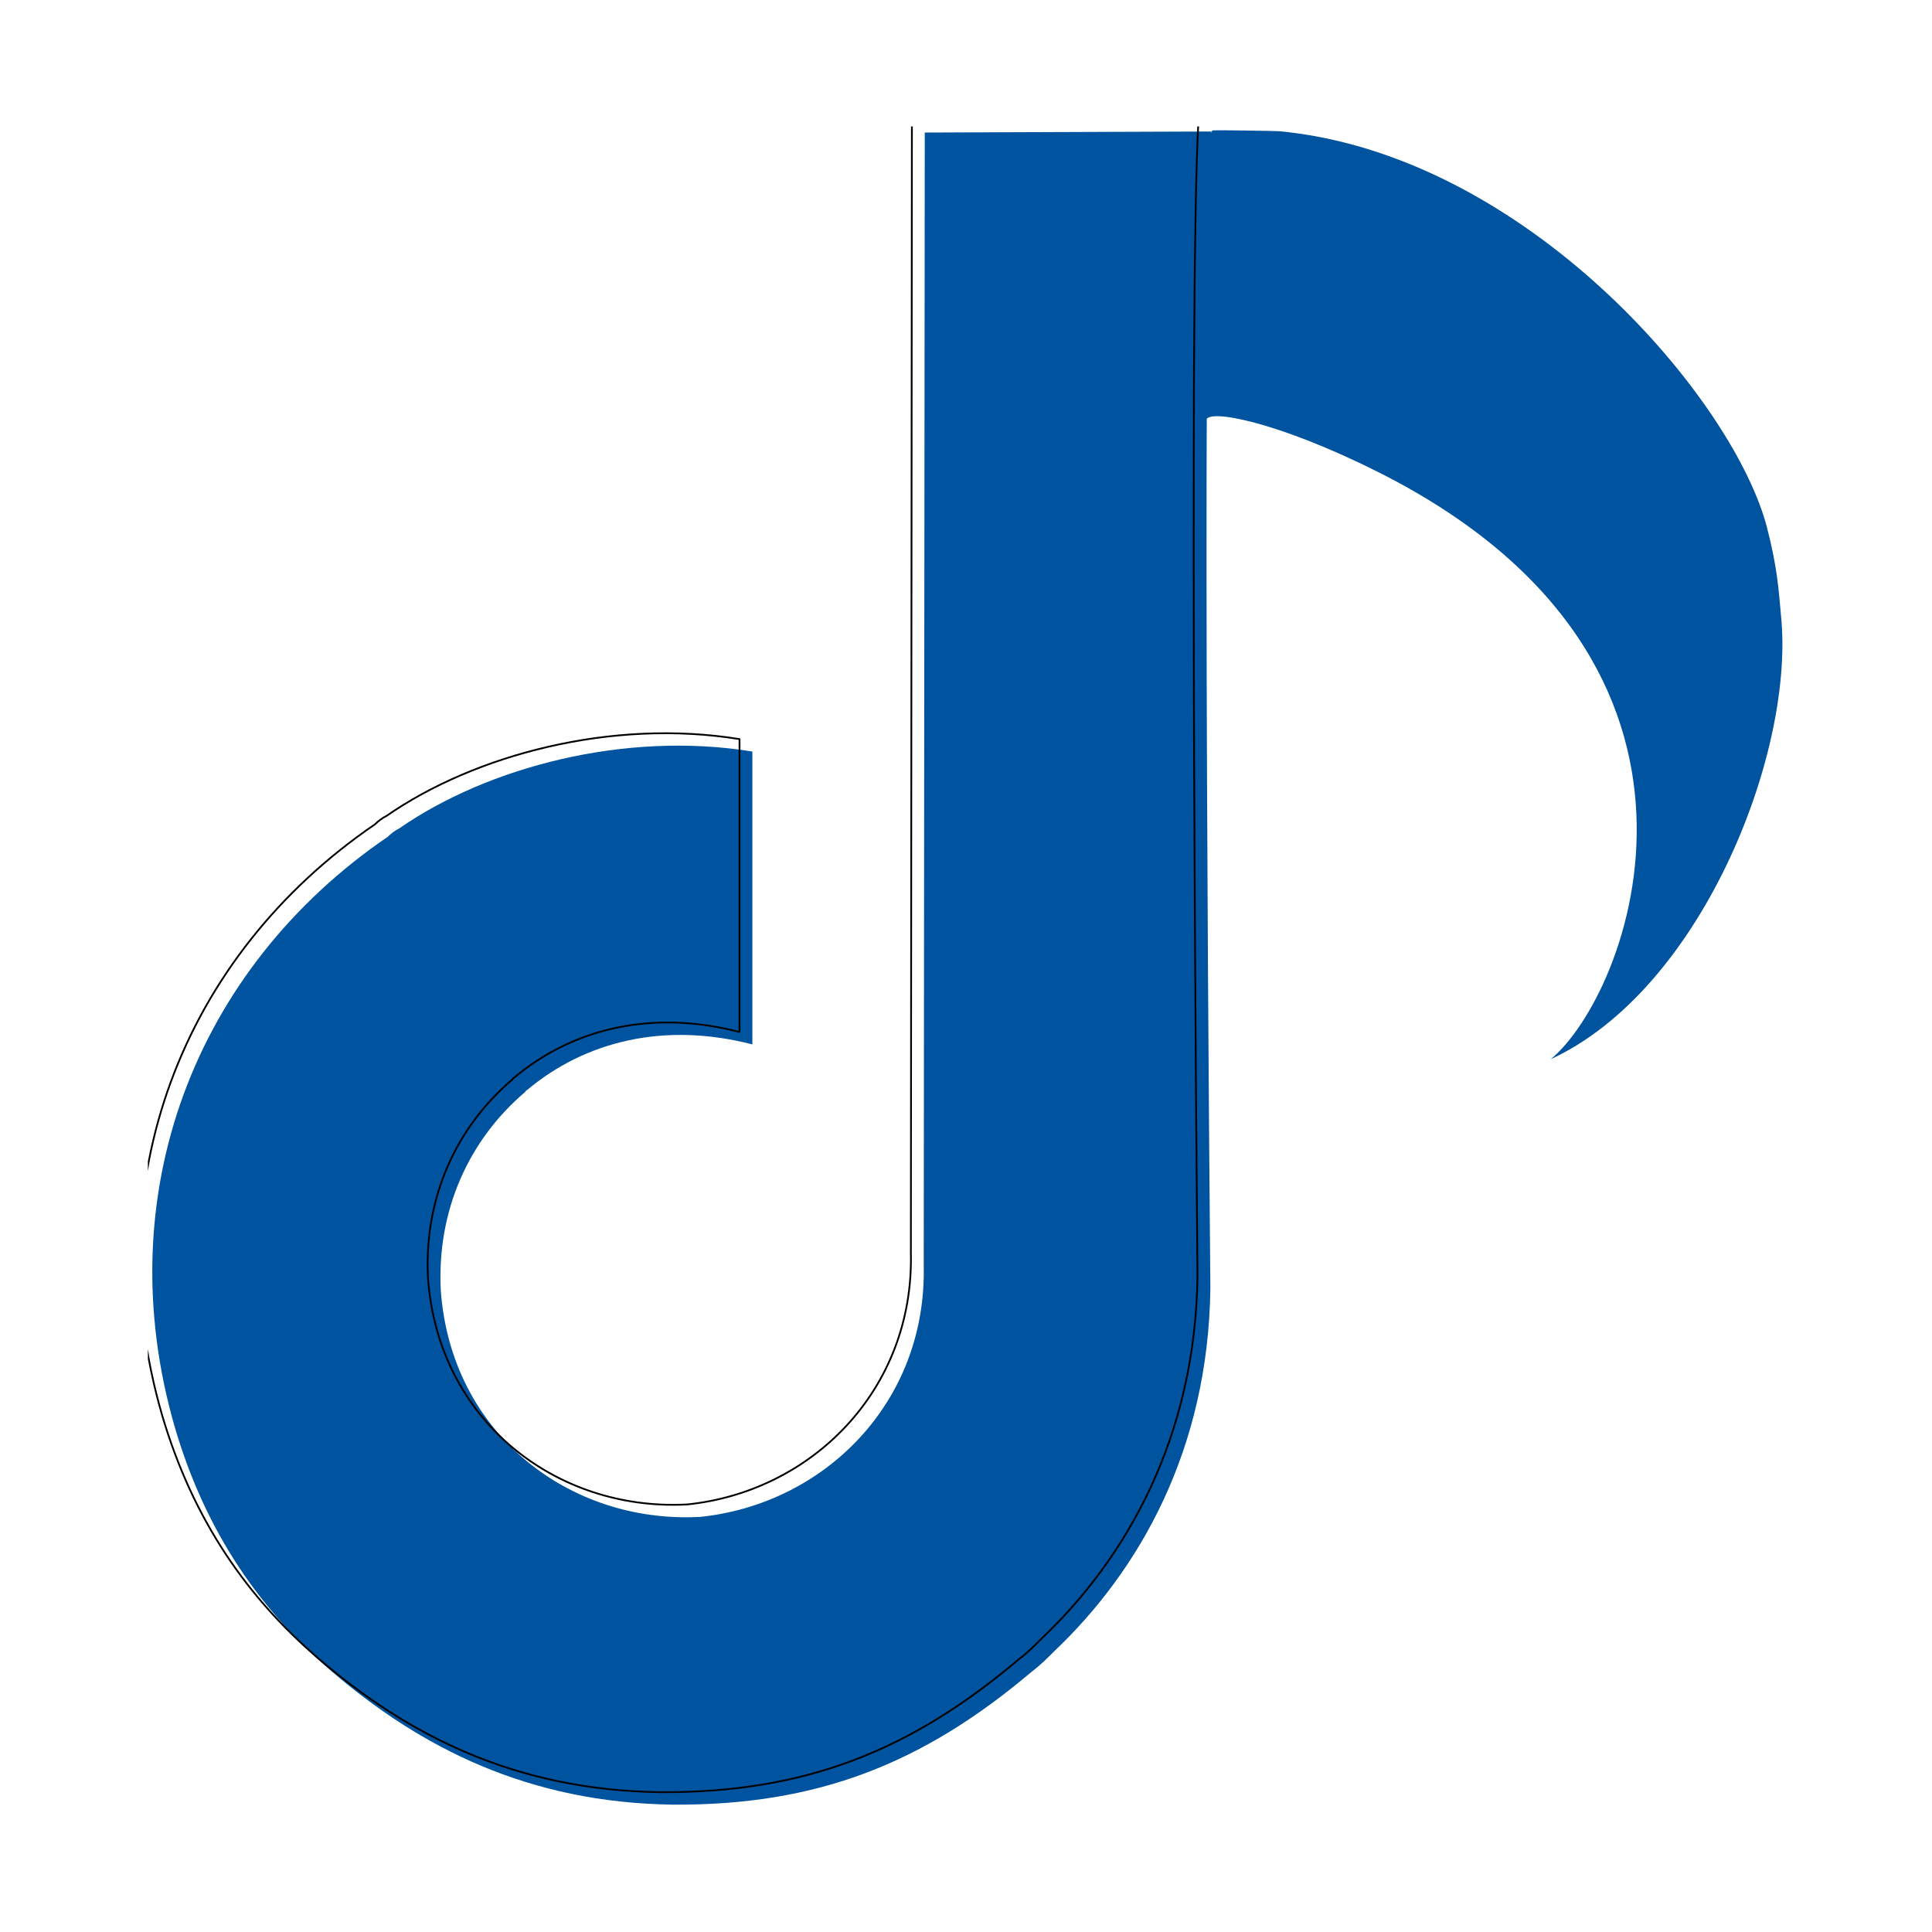
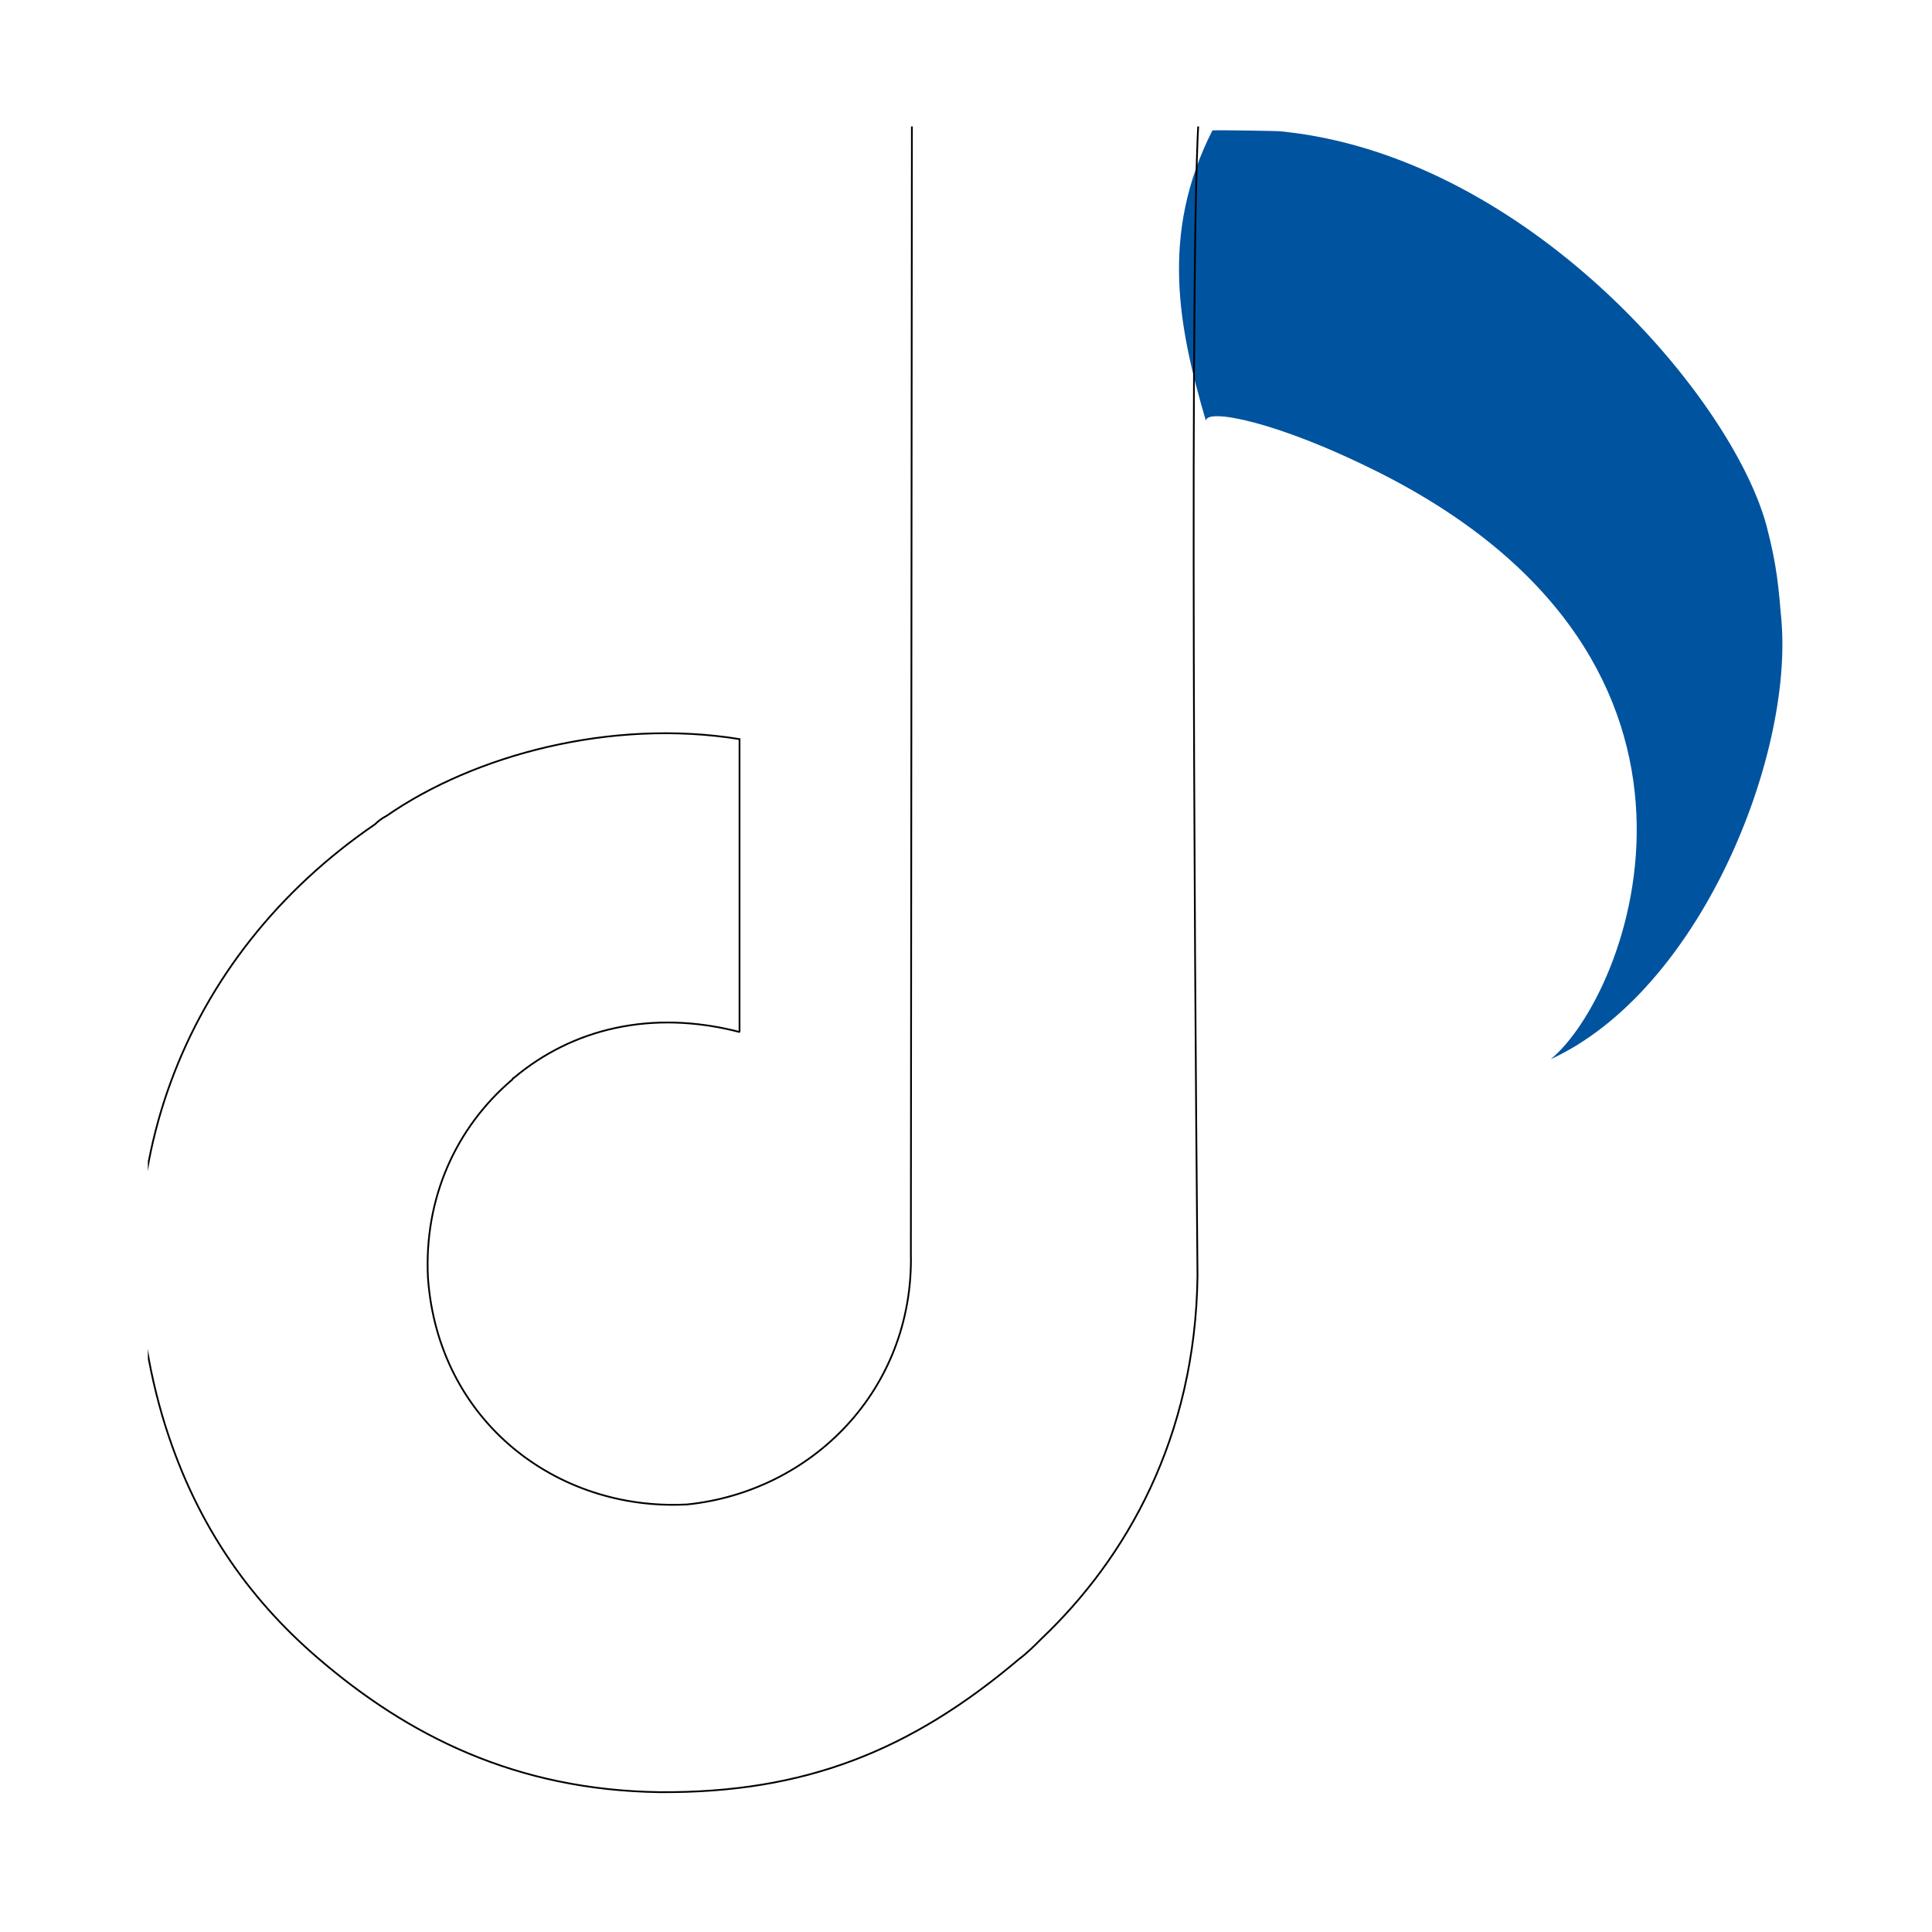
<svg xmlns="http://www.w3.org/2000/svg" width="1080" zoomAndPan="magnify" viewBox="0 0 810 810" height="1080" preserveAspectRatio="xMidYMid meet" version="1.0">
  <defs>
    <clipPath id="437e18cb5a">
      <path d="M 62 53 L 510 53 L 510 757.523 L 62 757.523 Z M 62 53 " clip-rule="nonzero" />
    </clipPath>
  </defs>
  <path fill="#00539f" d="M 505.562 176.387 C 494.227 137.629 486.16 98.391 508.301 54.68 C 511.25 54.465 535.422 54.926 536.297 55.008 C 541.469 55.5 546.68 56.227 551.777 57.168 C 648.23 74.949 727.188 169.445 740.727 220.824 C 745.113 237.684 745.668 246.422 746.879 260.199 C 751.691 317.652 712.672 415.277 650.148 444.074 C 682.746 417.41 737.414 278.082 577.77 197.891 C 536.016 176.914 505.855 170.969 505.562 176.387 Z M 505.562 176.387 " fill-opacity="1" fill-rule="nonzero" />
-   <path fill="#00539f" d="M 387.711 55.57 L 507.895 55.133 C 503.543 126.977 507.453 540.199 507.453 540.199 C 506.586 608.121 477.418 658.633 442.137 692.156 C 439.094 695.207 436.051 698.258 432.562 700.863 C 387.277 739.188 342.867 757.039 281.906 756.602 C 221.816 755.738 176.527 733.09 138.215 699.996 C 109.48 675.184 86.398 642.957 73.336 598.539 C 45.035 501.012 81.609 406.086 162.602 350.793 C 163.91 349.48 165.645 348.168 167.391 347.305 C 204.402 321.613 261.883 306.375 315.434 315.082 L 315.434 437.875 C 278.422 428.293 245.332 436.566 220.945 457.027 C 220.516 457.027 220.516 457.469 220.07 457.902 C 196.566 477.93 183.059 507.543 184.805 541.066 C 189.16 601.16 238.801 638.602 292.793 635.996 C 292.793 635.996 293.227 635.996 293.227 635.996 C 345.477 630.766 388.586 588.098 387.277 530.617 Z M 387.711 55.57 " fill-opacity="1" fill-rule="evenodd" />
  <g clip-path="url(#437e18cb5a)">
    <path stroke-linecap="round" transform="matrix(4.354, 0, 0, 4.354, -93427.654, -90284.237)" fill="none" stroke-linejoin="miter" d="M 21545.699 20747.5 L 21573.301 20747.4 C 21572.301 20763.9 21573.199 20858.801 21573.199 20858.801 C 21573 20874.4 21566.301 20886 21558.199 20893.699 C 21557.5 20894.4 21556.801 20895.1 21556 20895.699 C 21545.6 20904.5 21535.4 20908.6 21521.4 20908.5 C 21507.6 20908.301 21497.199 20903.1 21488.4 20895.5 C 21481.801 20889.801 21476.5 20882.4 21473.5 20872.199 C 21467 20849.801 21475.4 20828 21494 20815.301 C 21494.301 20815 21494.699 20814.699 21495.1 20814.5 C 21503.6 20808.6 21516.801 20805.1 21529.1 20807.1 L 21529.1 20835.301 C 21520.6 20833.1 21513 20835 21507.4 20839.699 C 21507.301 20839.699 21507.301 20839.801 21507.199 20839.9 C 21501.801 20844.5 21498.699 20851.301 21499.1 20859 C 21500.1 20872.801 21511.5 20881.4 21523.9 20880.801 C 21523.9 20880.801 21524 20880.801 21524 20880.801 C 21536 20879.6 21545.9 20869.801 21545.6 20856.6 Z M 21545.699 20747.5 " stroke="#000000" stroke-width="0.17" stroke-opacity="1" stroke-miterlimit="1.5" />
  </g>
</svg>